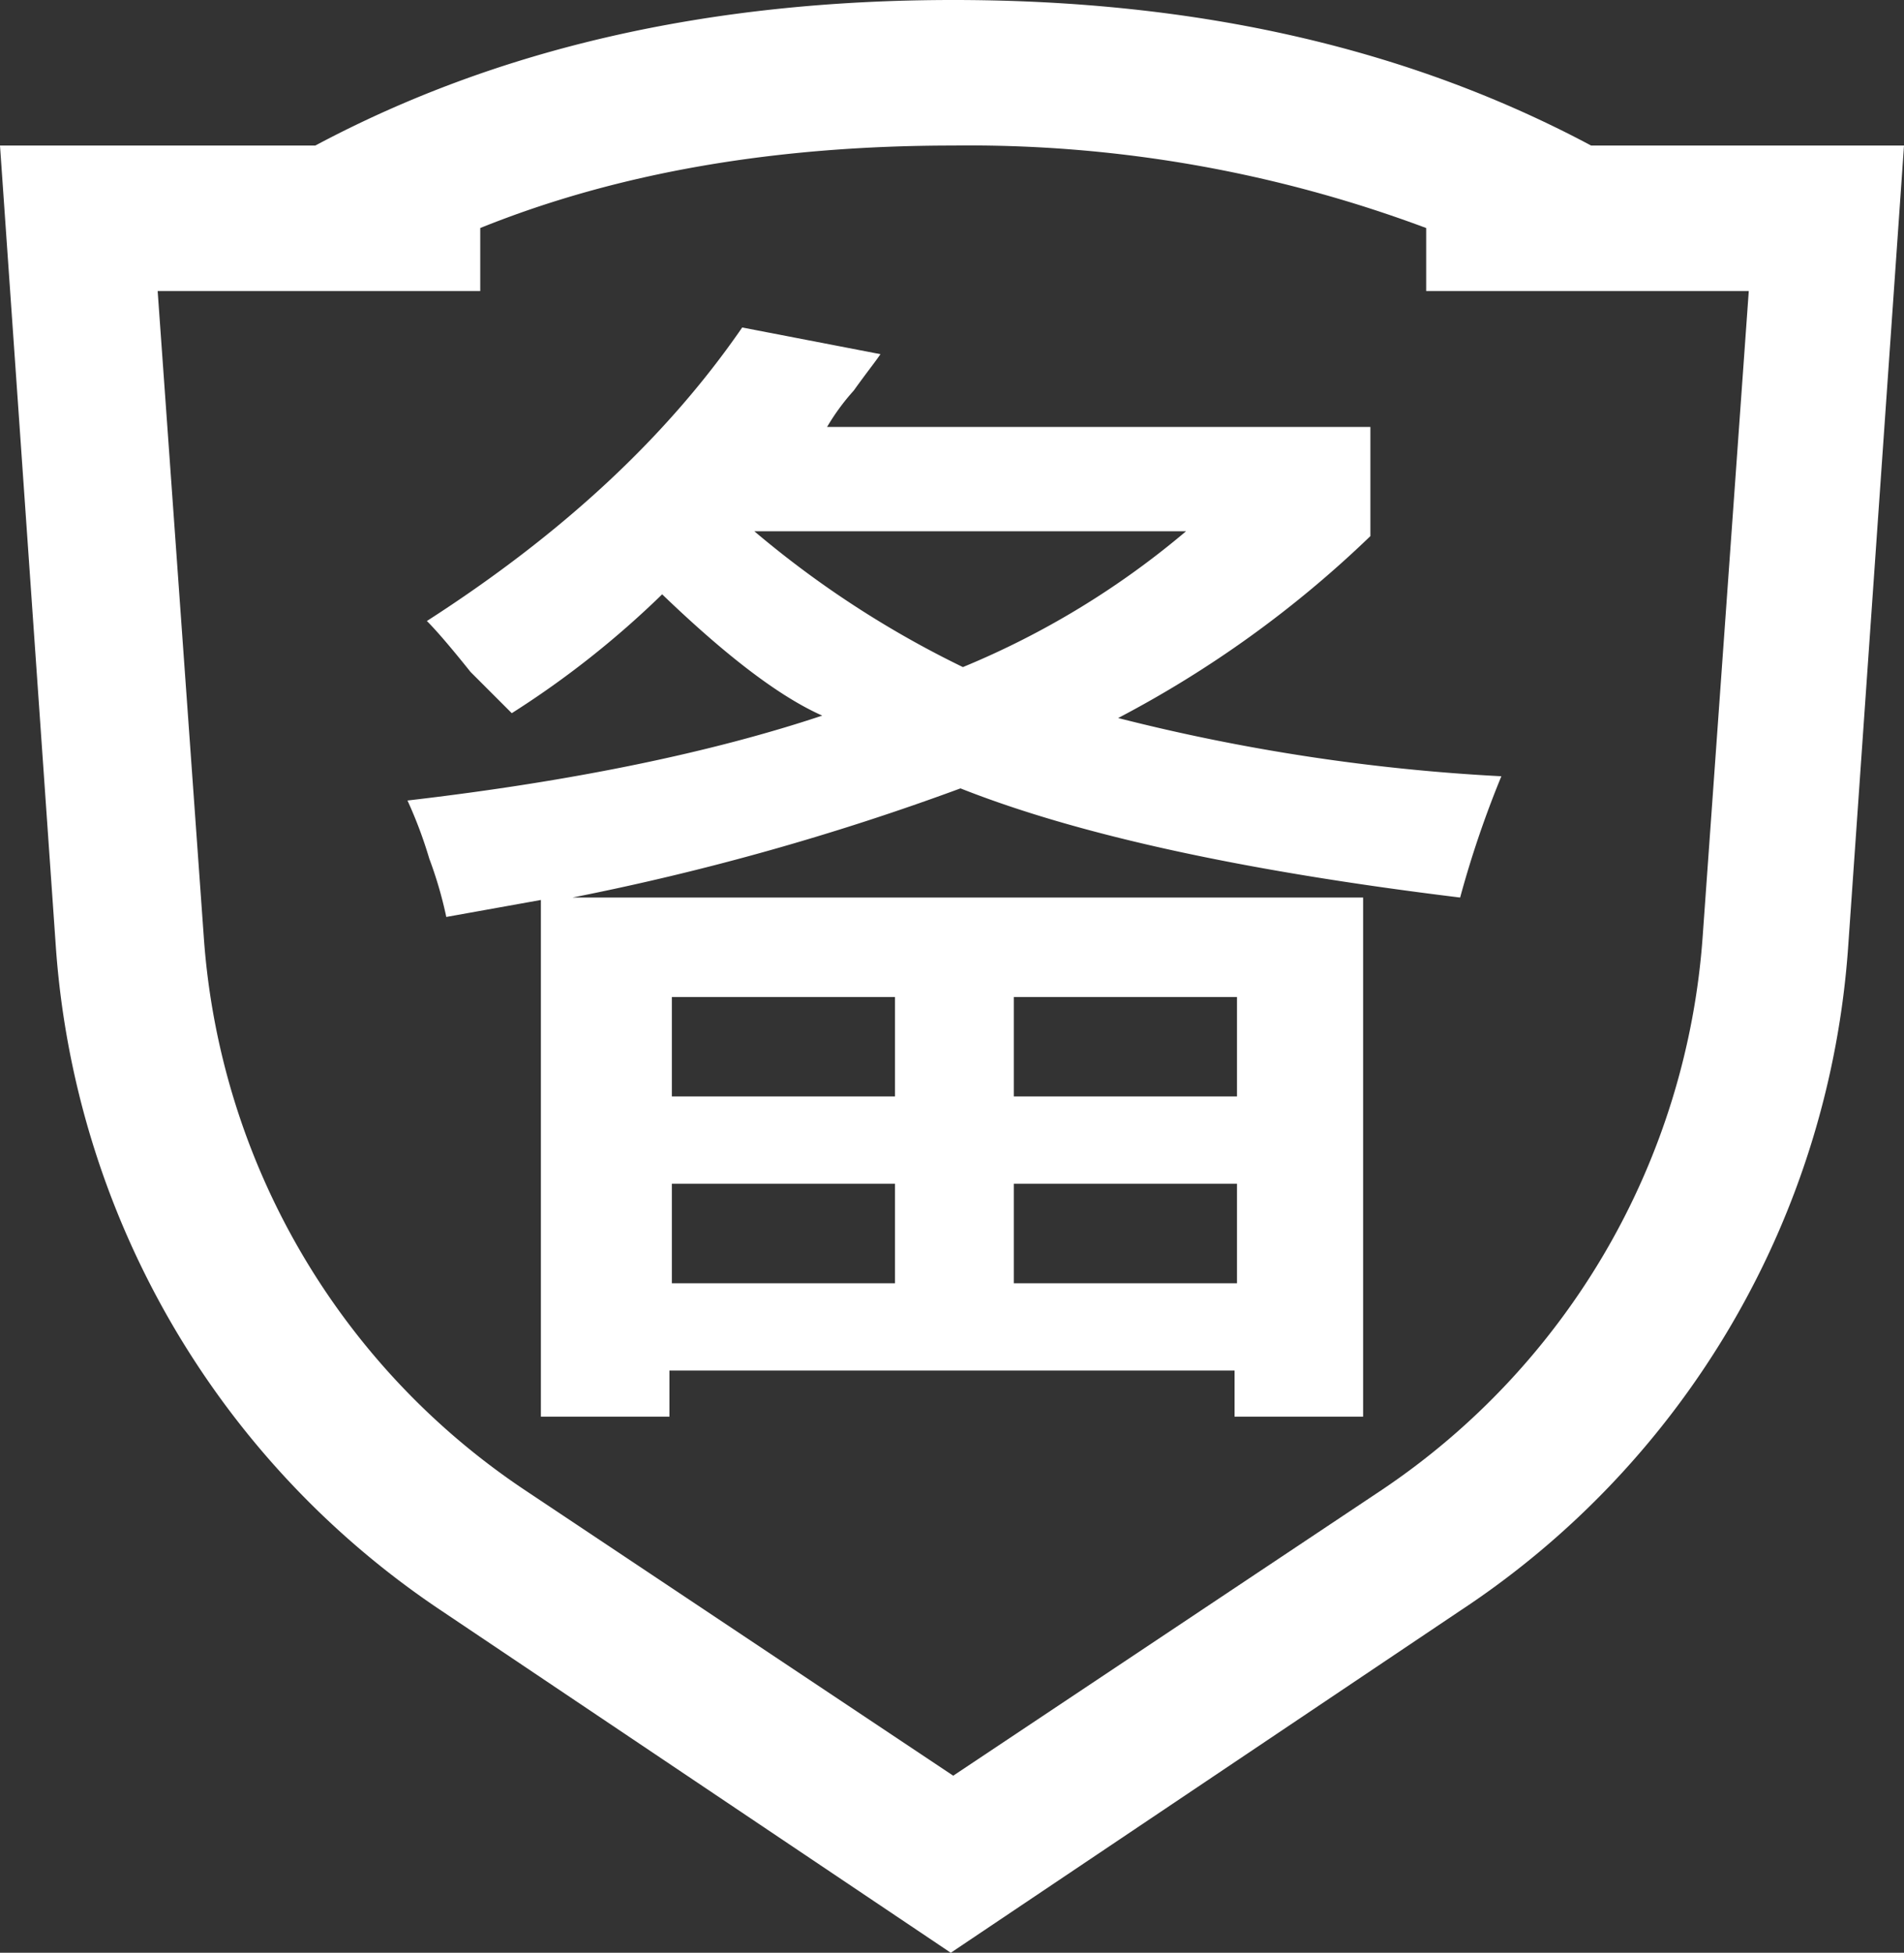
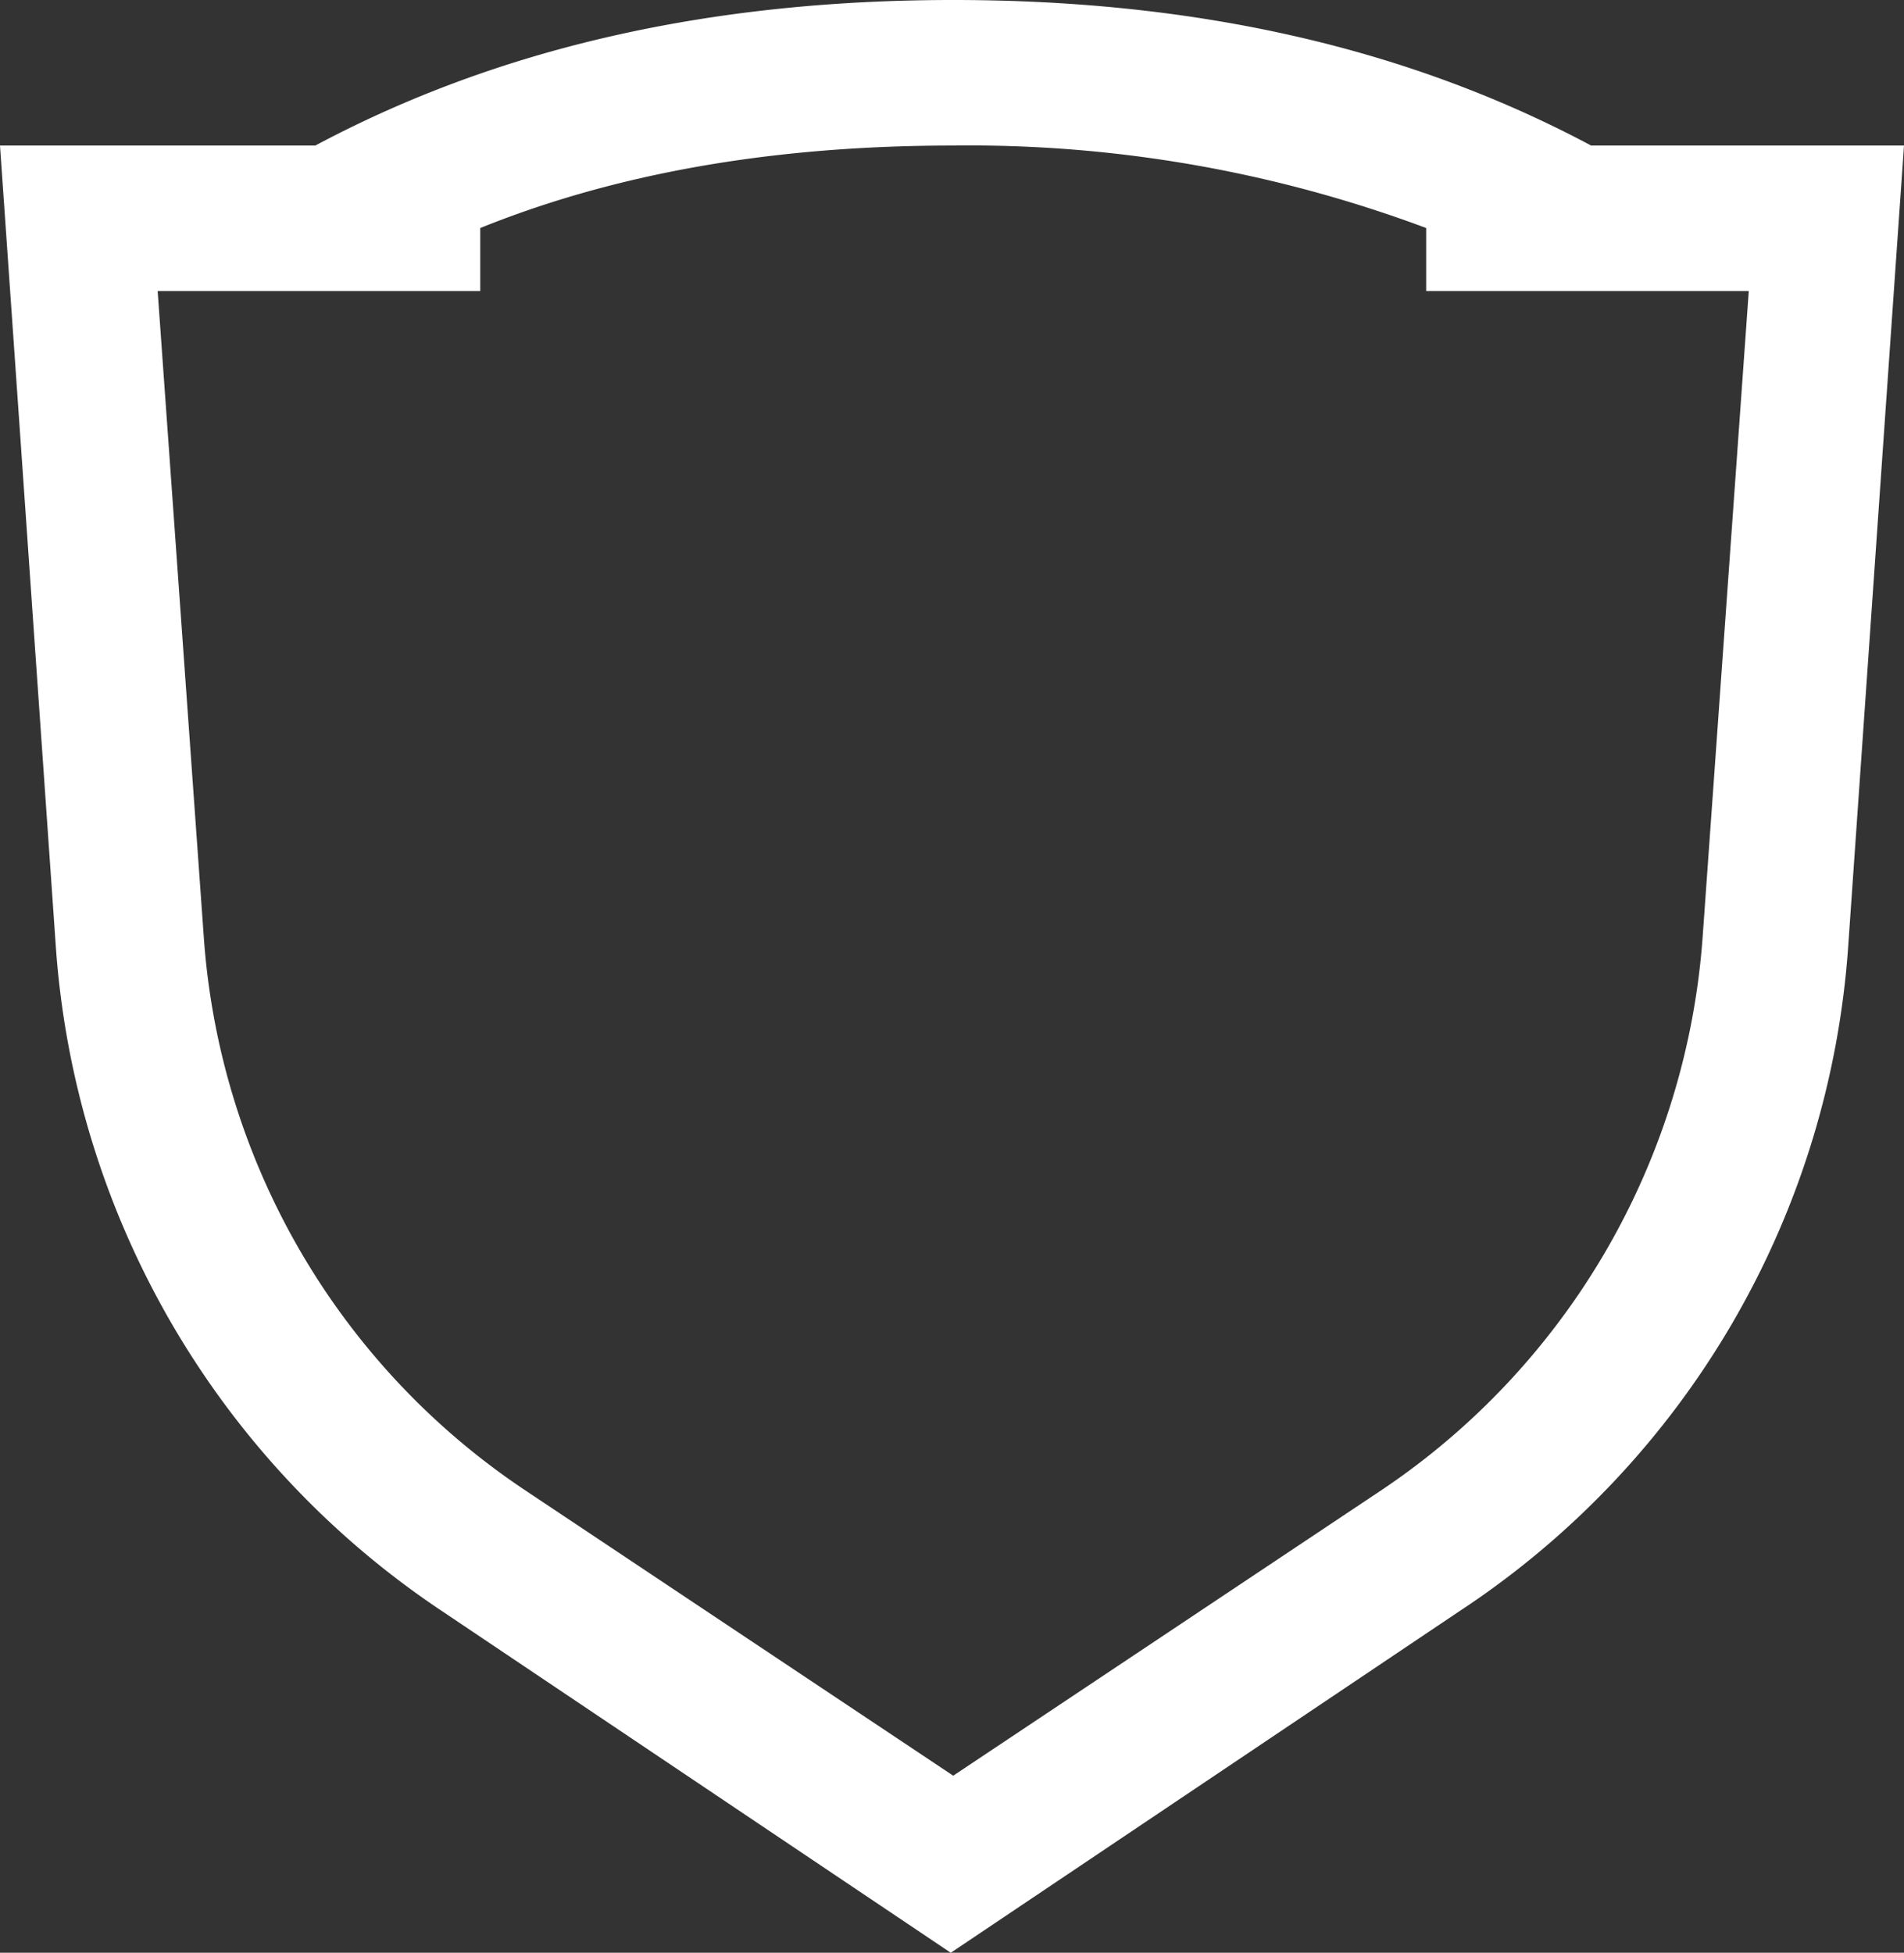
<svg xmlns="http://www.w3.org/2000/svg" id="图层_1" data-name="图层 1" viewBox="0 0 157 161">
  <rect x="0" y="0" width="157" height="161" fill="#333333" stroke="none" />
  <defs>
    <style>.cls-1{fill:#fff;}</style>
  </defs>
  <path class="cls-1" d="M152,32c-15-8-32.4-12-52.6-12S61.8,24,46.8,32h-26l4.6,66a71.87,71.87,0,0,0,31.8,54.8l42,28.2,42-28.2a71.52,71.52,0,0,0,32-54.8l4.6-66Zm9.2,65.2a60.08,60.08,0,0,1-26.4,45.6L99.4,166.4,64,142.8A59.84,59.84,0,0,1,37.6,97.2L33.8,44H60.4V38.8c11.4-4.6,24.4-6.8,39-6.8a107.66,107.66,0,0,1,39,6.8V44H165Z" transform="translate(-20.8 -20)" />
-   <path class="cls-1" d="M133.8,64.2v-9H89a18.36,18.36,0,0,1,2.2-3c1-1.4,1.8-2.4,2.2-3L82,47c-6.2,9-14.8,17-26,24.2q1.2,1.2,3.6,4.2L63,78.8A76.51,76.51,0,0,0,75.4,69c5.2,5,9.6,8.4,13.2,10-9,3-20.4,5.4-34.2,7a36.33,36.33,0,0,1,1.8,4.8,33.41,33.41,0,0,1,1.4,4.8l7.8-1.4v42.6H76V133h46.6v3.8h10.6V94H68a210.36,210.36,0,0,0,32-9c9.6,3.8,23.2,6.8,41.2,9a84,84,0,0,1,3.4-10A162.27,162.27,0,0,1,113,79.2,90.26,90.26,0,0,0,133.8,64.2Zm-29.4,38h18.4v8.2H104.4Zm0,15.4h18.4v8.2H104.4ZM76.2,102.2H94.6v8.2H76.2Zm0,15.4H94.6v8.2H76.2ZM83,63.8h35.6A69.52,69.52,0,0,1,100.2,75,82,82,0,0,1,83,63.8Z" transform="translate(-20.8 -20)" />
</svg>